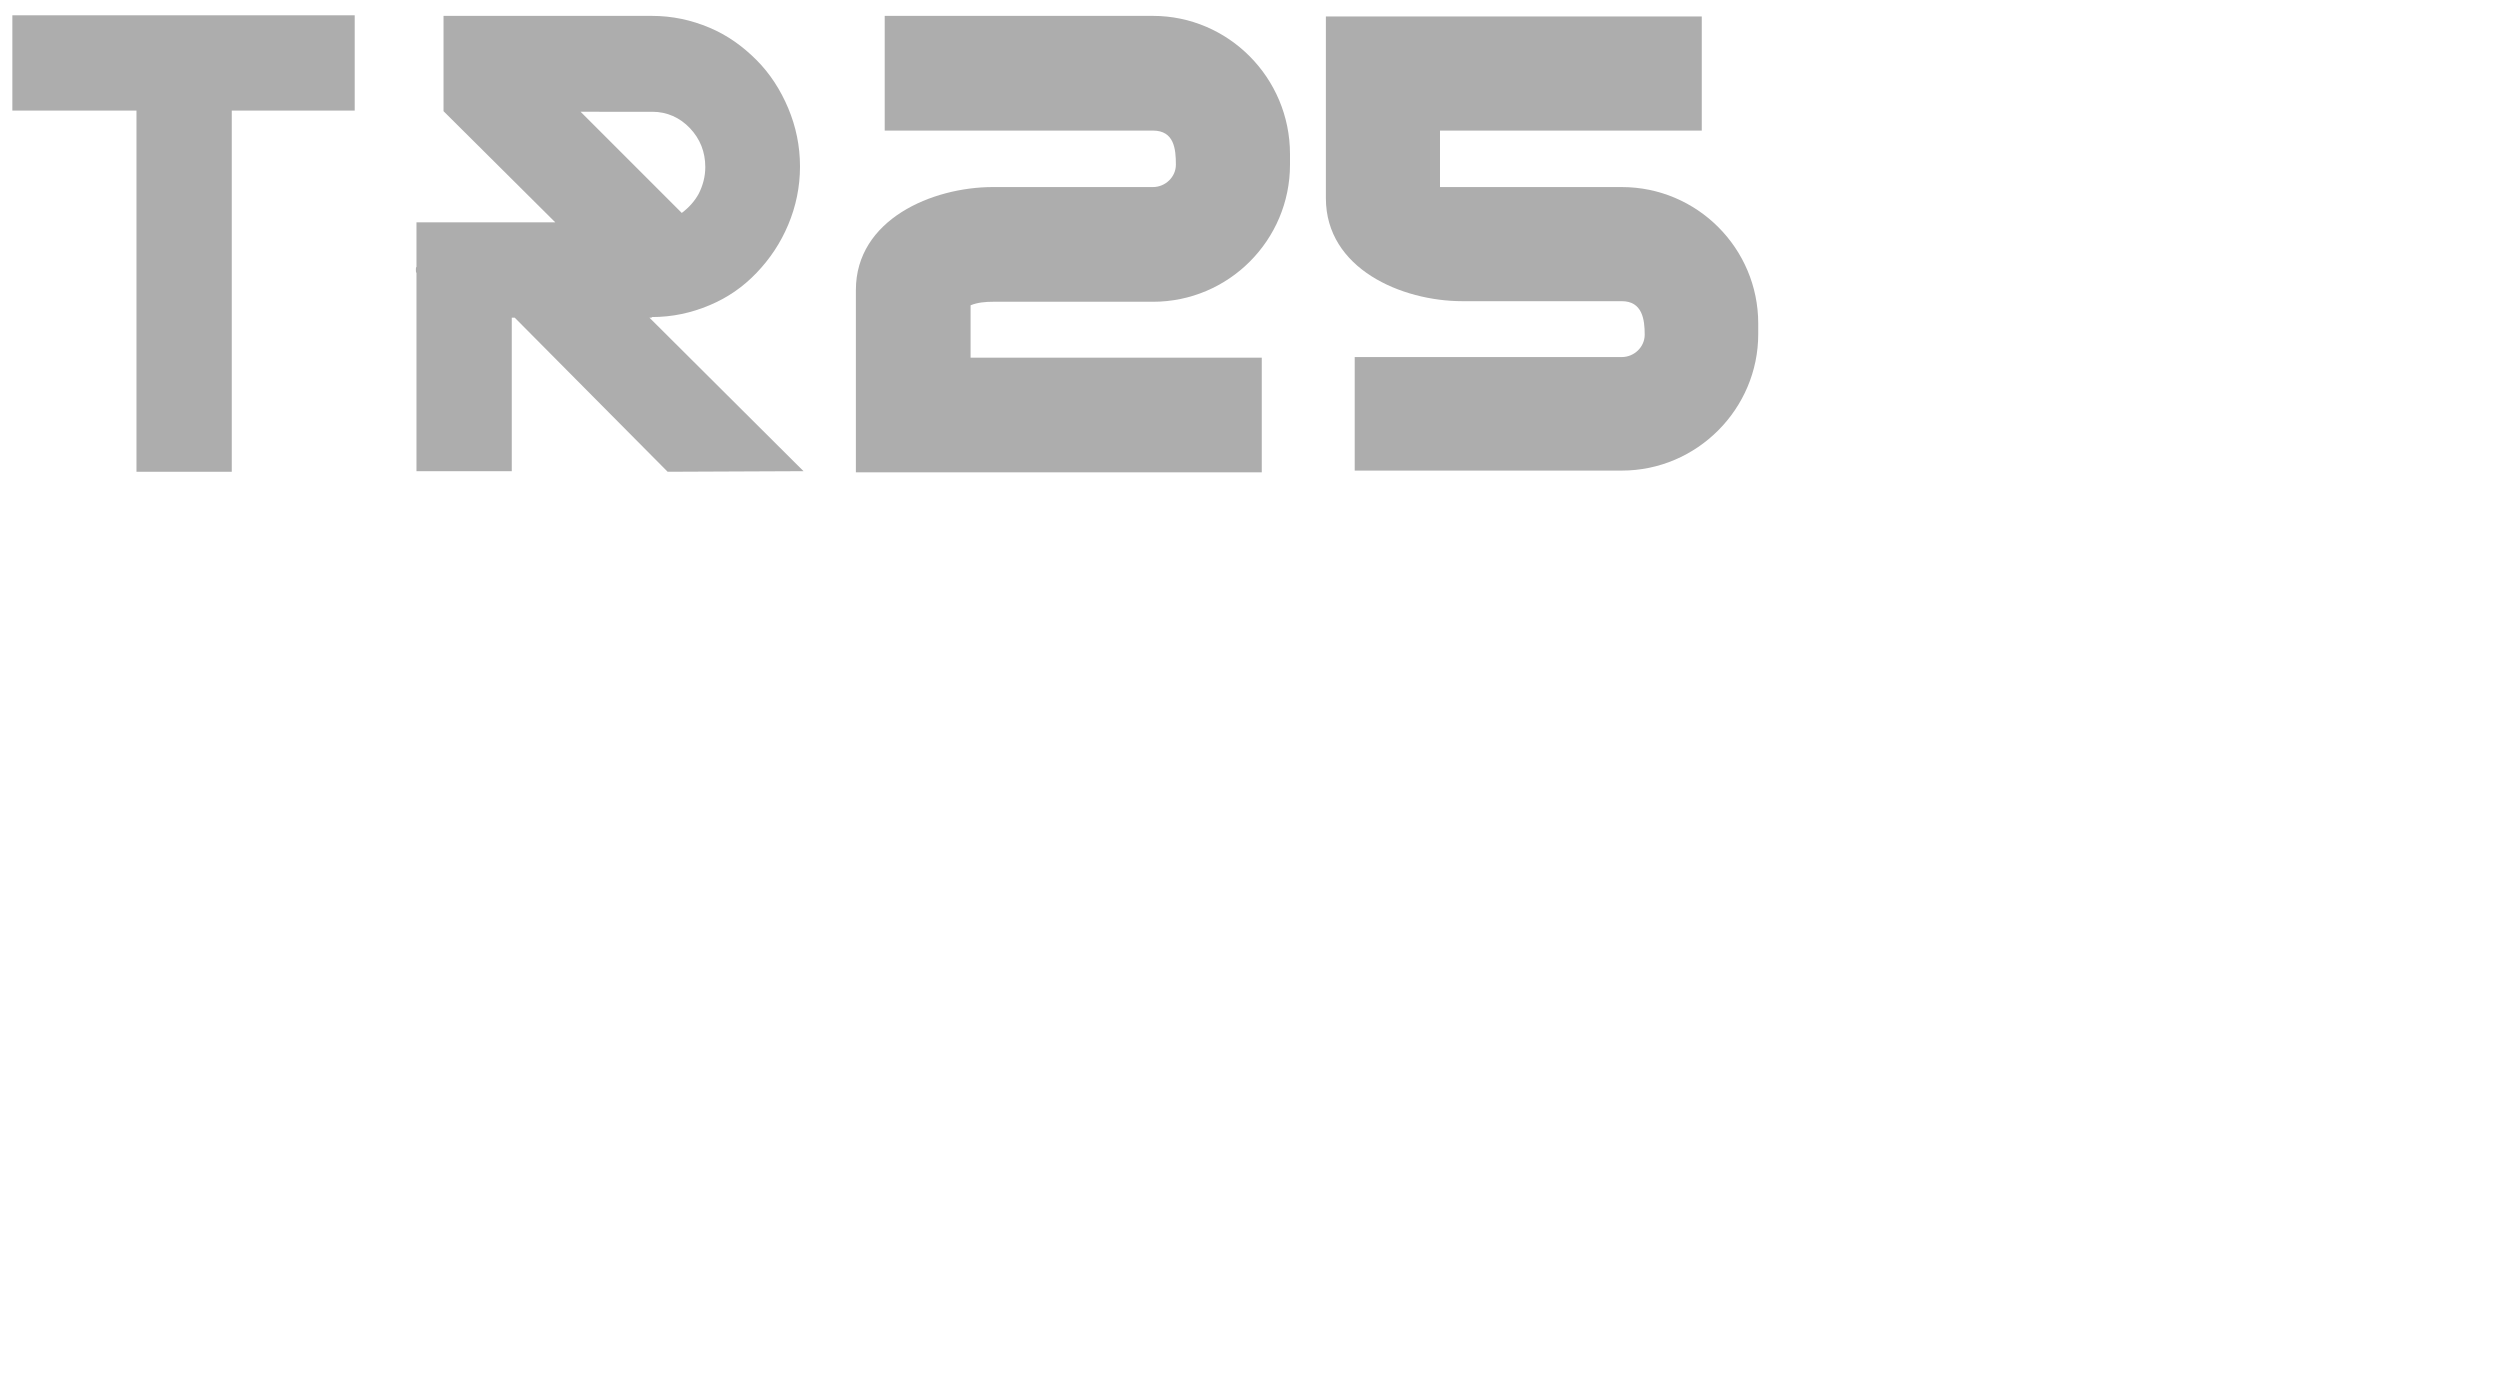
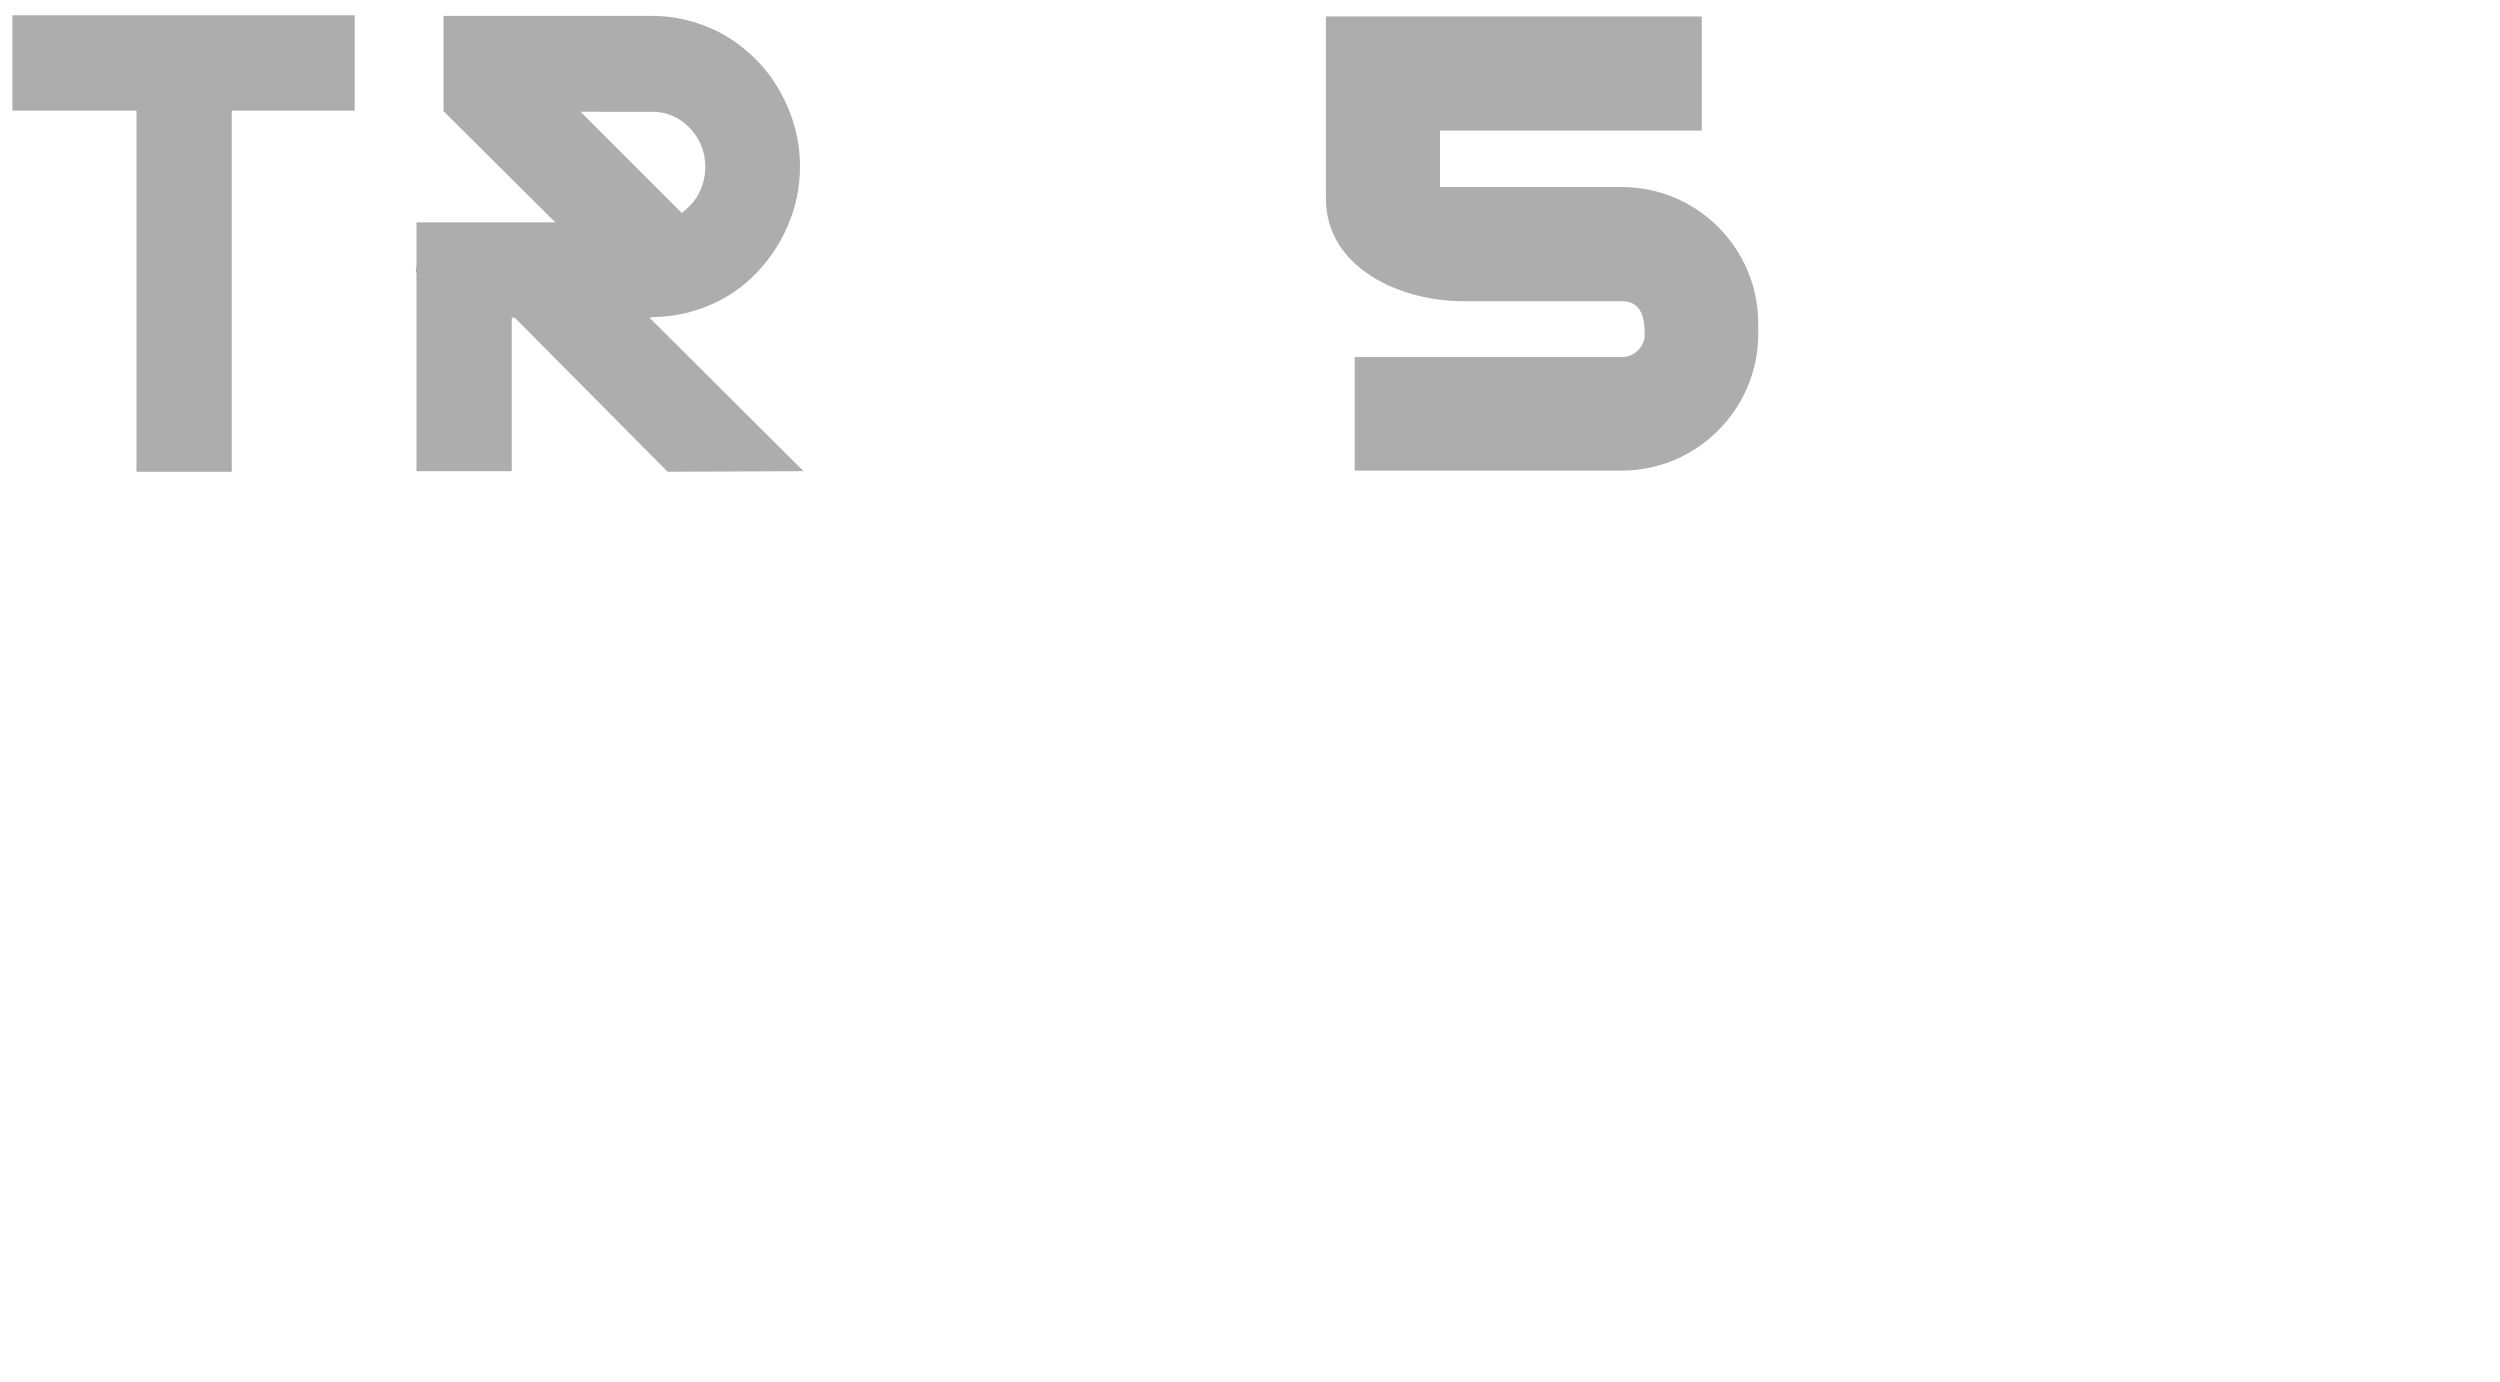
<svg xmlns="http://www.w3.org/2000/svg" version="1.1" id="TR25_MUSIC" x="0px" y="0px" viewBox="125 155 425 235" style="enable-background:new 125 155 425 235;" xml:space="preserve">
  <style type="text/css">
	.st0{fill:#ADADAD;}
</style>
  <path id="T" class="st0" d="M185.3,157.6v16.2h-20.9v61.4h-16.2v-61.4h-21.1v-16.2H185.3z" />
  <path id="R" class="st0" d="M212.5,209H212v26.1h-16.2V209v-7.6c-0.1-0.1-0.1-0.3-0.1-0.5c0-0.3,0-0.5,0.1-0.5v-7.6h7.5h0.6h0.5h15  l-19-18.9v-16.2h35.4c3.5,0,6.7,0.7,9.8,2s5.7,3.2,8,5.5c2.3,2.3,4.1,5.1,5.4,8.2c1.3,3.1,2,6.4,2,9.9c0,3.5-0.7,6.8-2,9.9  c-1.3,3.1-3.1,5.8-5.4,8.2s-4.9,4.2-8,5.5s-6.3,2-9.8,2v0.1h-0.4l26.2,26.1l-23.1,0.1L212.5,209z M223.6,173.9l17.3,17.3  c1.2-0.9,2.2-2,2.9-3.3c0.7-1.4,1.1-2.9,1.1-4.5c0-2.6-0.9-4.8-2.6-6.6c-1.7-1.8-3.9-2.8-6.4-2.8H223.6z" />
-   <path id="_x32_" class="st0" d="M321,157.7h-45.6v19.5H321c3.6,0,3.9,3.1,3.9,5.8c0,2.1-1.8,3.8-3.9,3.8h-27.2  c-10.3,0-23.3,5.5-23.3,17.5v31h69v-19.5H290v-8.9c1.2-0.5,2.6-0.6,3.8-0.6H321c12.9,0,23.3-10.5,23.3-23.3v-1.8  C344.3,168.2,333.8,157.7,321,157.7L321,157.7z" />
  <path id="_x35_" class="st0" d="M369.8,186.8v-9.6h44.5v-19.4h-63.9v30.9c0,12,12.9,17.5,23.2,17.5h27.1c3.5,0,3.9,3.1,3.9,5.7  c0,2.1-1.8,3.8-3.9,3.8h-45.4V235h45.4c12.8,0,23.2-10.5,23.2-23.2V210c0-12.8-10.4-23.2-23.2-23.2H369.8z" />
</svg>